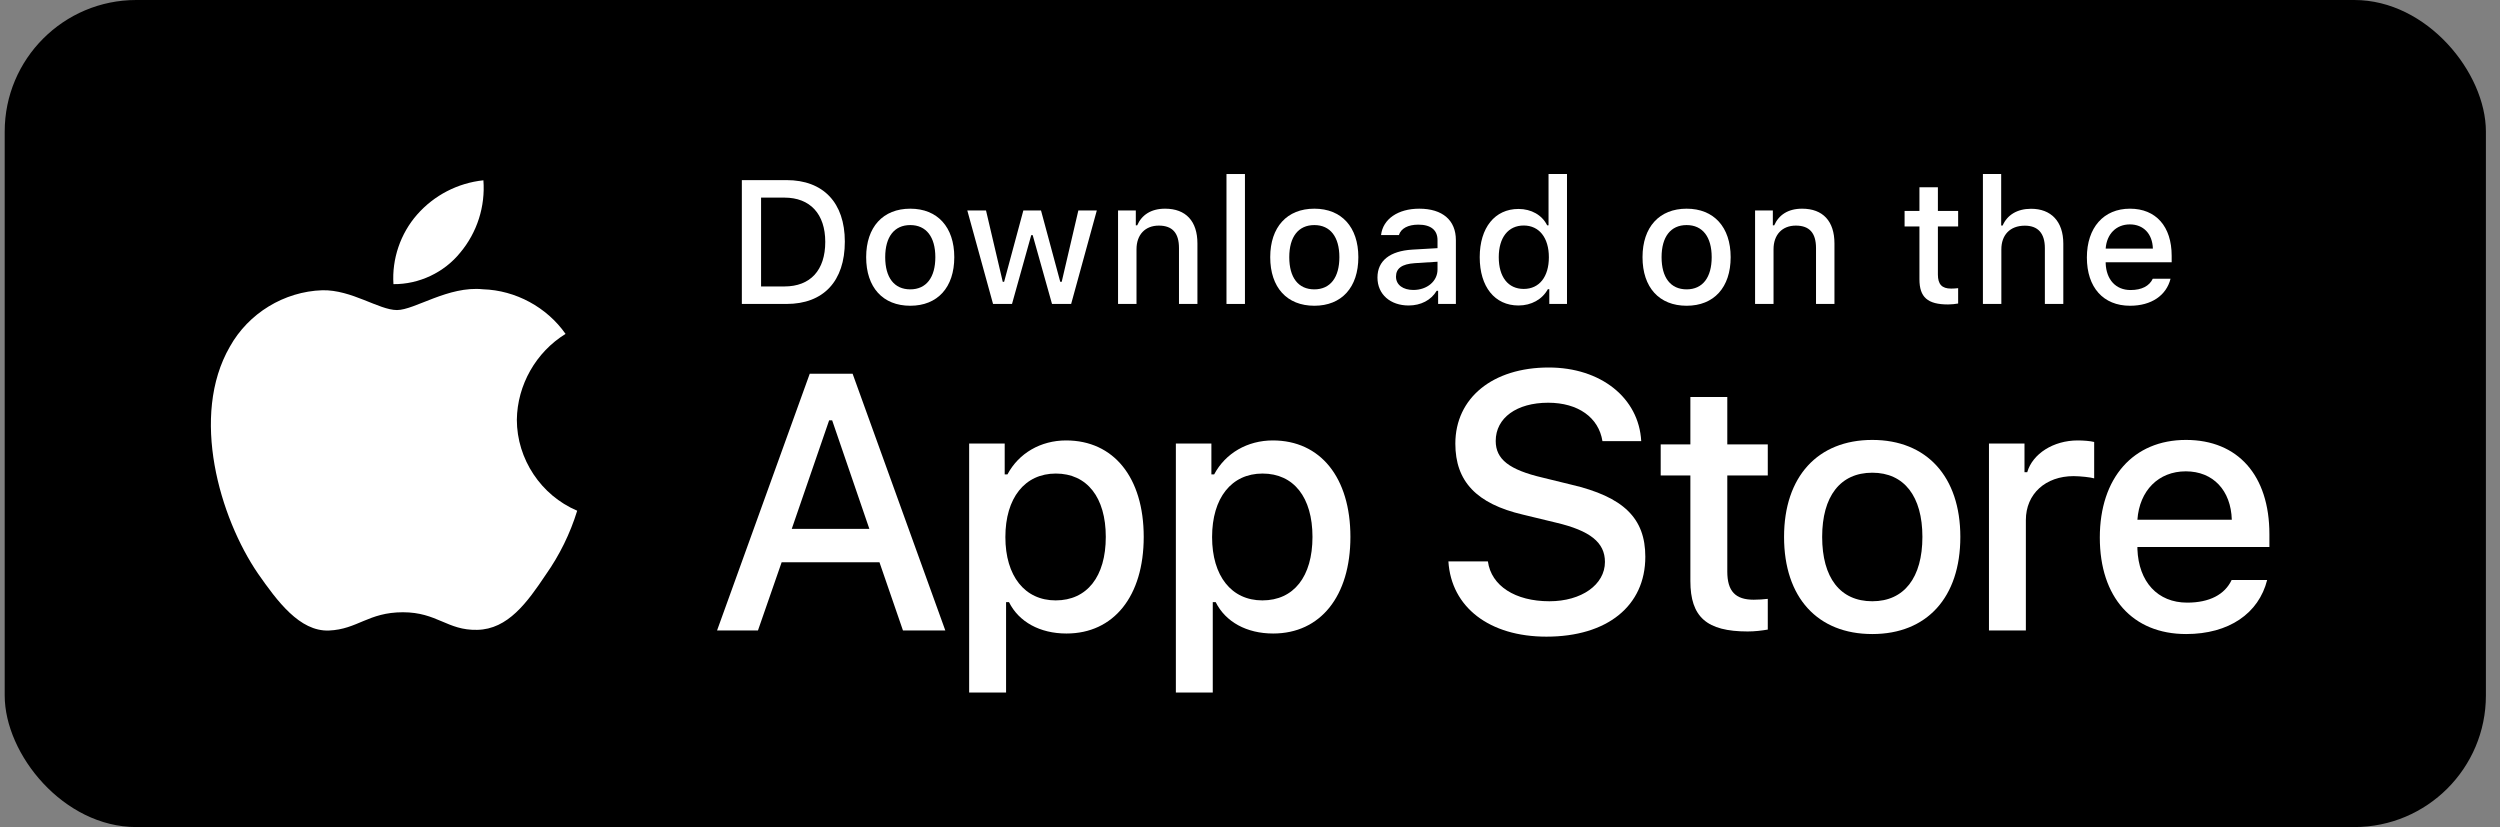
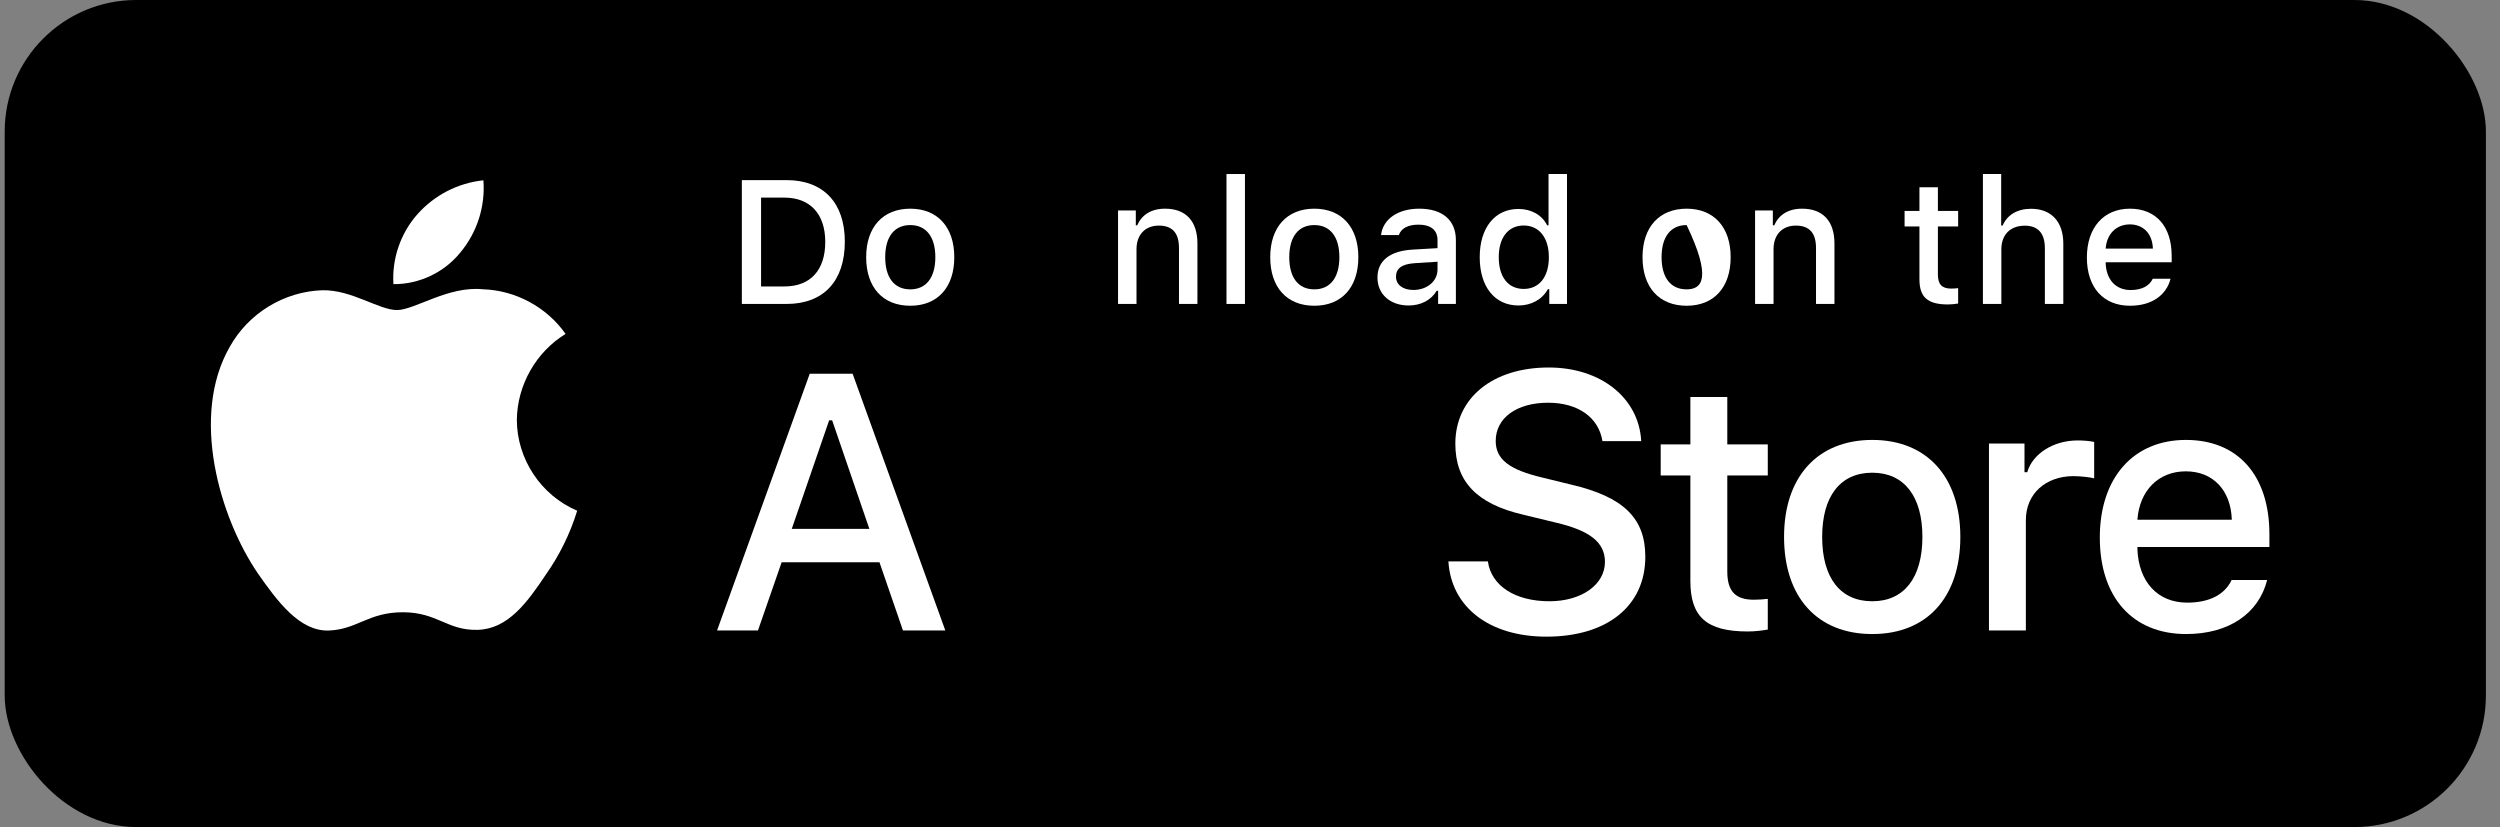
<svg xmlns="http://www.w3.org/2000/svg" width="133" height="44" viewBox="0 0 133 44" fill="none">
  <rect x="0" y="0" width="133" height="44" fill="#808080" stroke="none" />
  <rect x="0.25" width="132" height="44" rx="7" fill="black" />
  <path d="M89.928 21.121V23.641H88.349V25.294H89.928V30.909C89.928 32.827 90.796 33.594 92.978 33.594C93.362 33.594 93.727 33.548 94.046 33.493V31.859C93.773 31.886 93.599 31.905 93.298 31.905C92.321 31.905 91.892 31.448 91.892 30.407V25.294H94.046V23.641H91.892V21.121H89.928Z" fill="white" />
  <path d="M99.606 33.731C102.509 33.731 104.29 31.786 104.29 28.563C104.29 25.358 102.5 23.404 99.606 23.404C96.702 23.404 94.912 25.358 94.912 28.563C94.912 31.786 96.693 33.731 99.606 33.731ZM99.606 31.987C97.898 31.987 96.939 30.736 96.939 28.563C96.939 26.408 97.898 25.148 99.606 25.148C101.304 25.148 102.272 26.408 102.272 28.563C102.272 30.727 101.304 31.987 99.606 31.987Z" fill="white" />
  <path d="M105.813 33.539H107.776V27.668C107.776 26.271 108.826 25.33 110.315 25.33C110.662 25.33 111.246 25.394 111.41 25.449V23.513C111.2 23.459 110.826 23.431 110.534 23.431C109.237 23.431 108.132 24.143 107.849 25.12H107.703V23.596H105.813V33.539Z" fill="white" />
  <path d="M116.285 25.075C117.737 25.075 118.686 26.088 118.732 27.65H113.71C113.82 26.097 114.833 25.075 116.285 25.075ZM118.723 30.855C118.358 31.631 117.545 32.06 116.358 32.06C114.787 32.06 113.774 30.955 113.71 29.211V29.101H120.732V28.417C120.732 25.294 119.061 23.404 116.294 23.404C113.491 23.404 111.71 25.422 111.71 28.599C111.71 31.777 113.454 33.731 116.303 33.731C118.577 33.731 120.165 32.635 120.613 30.855H118.723Z" fill="white" />
  <path d="M77.055 29.867C77.206 32.309 79.241 33.87 82.269 33.87C85.506 33.87 87.531 32.233 87.531 29.621C87.531 27.567 86.376 26.432 83.575 25.779L82.07 25.41C80.291 24.993 79.572 24.435 79.572 23.46C79.572 22.23 80.689 21.425 82.364 21.425C83.954 21.425 85.052 22.211 85.25 23.469H87.313C87.19 21.17 85.165 19.551 82.392 19.551C79.411 19.551 77.424 21.17 77.424 23.602C77.424 25.608 78.55 26.801 81.02 27.378L82.78 27.804C84.588 28.23 85.383 28.854 85.383 29.895C85.383 31.107 84.133 31.987 82.43 31.987C80.603 31.987 79.335 31.164 79.156 29.867H77.055Z" fill="white" />
-   <path d="M56.718 23.431C55.367 23.431 54.198 24.107 53.596 25.239H53.45V23.596H51.559V36.844H53.523V32.032H53.678C54.198 33.082 55.321 33.703 56.737 33.703C59.248 33.703 60.846 31.722 60.846 28.563C60.846 25.403 59.248 23.431 56.718 23.431ZM56.161 31.941C54.518 31.941 53.486 30.645 53.486 28.572C53.486 26.49 54.518 25.193 56.171 25.193C57.832 25.193 58.828 26.463 58.828 28.563C58.828 30.672 57.832 31.941 56.161 31.941Z" fill="white" />
-   <path d="M67.715 23.431C66.364 23.431 65.195 24.107 64.592 25.239H64.446V23.596H62.556V36.844H64.519V32.032H64.674C65.195 33.082 66.318 33.703 67.733 33.703C70.244 33.703 71.842 31.722 71.842 28.563C71.842 25.403 70.244 23.431 67.715 23.431ZM67.158 31.941C65.514 31.941 64.483 30.645 64.483 28.572C64.483 26.49 65.514 25.193 67.167 25.193C68.829 25.193 69.824 26.463 69.824 28.563C69.824 30.672 68.829 31.941 67.158 31.941Z" fill="white" />
  <path d="M48.037 33.539H50.29L45.359 19.883H43.078L38.148 33.539H40.324L41.583 29.914H46.788L48.037 33.539ZM44.11 22.362H44.271L46.249 28.135H42.122L44.11 22.362Z" fill="white" />
  <path d="M39.466 9.582V16.17H41.845C43.808 16.17 44.945 14.96 44.945 12.855C44.945 10.783 43.799 9.582 41.845 9.582H39.466ZM40.489 10.513H41.731C43.096 10.513 43.904 11.381 43.904 12.869C43.904 14.38 43.109 15.239 41.731 15.239H40.489V10.513Z" fill="white" />
  <path d="M48.426 16.266C49.878 16.266 50.768 15.293 50.768 13.682C50.768 12.079 49.874 11.102 48.426 11.102C46.975 11.102 46.08 12.079 46.08 13.682C46.08 15.293 46.97 16.266 48.426 16.266ZM48.426 15.394C47.573 15.394 47.093 14.768 47.093 13.682C47.093 12.604 47.573 11.974 48.426 11.974C49.276 11.974 49.76 12.604 49.76 13.682C49.76 14.764 49.276 15.394 48.426 15.394Z" fill="white" />
-   <path d="M58.35 11.198H57.368L56.483 14.992H56.405L55.382 11.198H54.442L53.419 14.992H53.346L52.456 11.198H51.461L52.83 16.17H53.839L54.862 12.508H54.939L55.967 16.17H56.985L58.35 11.198Z" fill="white" />
  <path d="M59.48 16.17H60.462V13.262C60.462 12.486 60.923 12.002 61.649 12.002C62.375 12.002 62.722 12.399 62.722 13.198V16.17H63.703V12.951C63.703 11.769 63.091 11.102 61.982 11.102C61.233 11.102 60.74 11.436 60.498 11.988H60.425V11.198H59.48V16.17Z" fill="white" />
  <path d="M65.249 16.17H66.231V9.258H65.249V16.17Z" fill="white" />
  <path d="M69.922 16.266C71.374 16.266 72.264 15.293 72.264 13.682C72.264 12.079 71.37 11.102 69.922 11.102C68.47 11.102 67.576 12.079 67.576 13.682C67.576 15.293 68.466 16.266 69.922 16.266ZM69.922 15.394C69.069 15.394 68.589 14.768 68.589 13.682C68.589 12.604 69.069 11.974 69.922 11.974C70.771 11.974 71.255 12.604 71.255 13.682C71.255 14.764 70.771 15.394 69.922 15.394Z" fill="white" />
  <path d="M75.189 15.426C74.655 15.426 74.267 15.165 74.267 14.718C74.267 14.28 74.577 14.047 75.262 14.001L76.476 13.924V14.339C76.476 14.956 75.928 15.426 75.189 15.426ZM74.938 16.252C75.591 16.252 76.134 15.969 76.431 15.471H76.508V16.17H77.453V12.773C77.453 11.723 76.75 11.102 75.504 11.102C74.376 11.102 73.573 11.65 73.472 12.504H74.422C74.531 12.152 74.91 11.951 75.458 11.951C76.129 11.951 76.476 12.248 76.476 12.773V13.202L75.13 13.28C73.947 13.353 73.281 13.869 73.281 14.764C73.281 15.672 73.979 16.252 74.938 16.252Z" fill="white" />
  <path d="M80.784 16.252C81.469 16.252 82.049 15.928 82.346 15.385H82.423V16.17H83.364V9.258H82.382V11.988H82.309C82.04 11.44 81.465 11.116 80.784 11.116C79.529 11.116 78.721 12.111 78.721 13.682C78.721 15.257 79.52 16.252 80.784 16.252ZM81.063 11.997C81.885 11.997 82.4 12.65 82.4 13.686C82.4 14.727 81.889 15.371 81.063 15.371C80.232 15.371 79.734 14.736 79.734 13.682C79.734 12.636 80.237 11.997 81.063 11.997Z" fill="white" />
-   <path d="M89.729 16.266C91.181 16.266 92.071 15.293 92.071 13.682C92.071 12.079 91.176 11.102 89.729 11.102C88.277 11.102 87.382 12.079 87.382 13.682C87.382 15.293 88.272 16.266 89.729 16.266ZM89.729 15.394C88.875 15.394 88.396 14.768 88.396 13.682C88.396 12.604 88.875 11.974 89.729 11.974C90.578 11.974 91.062 12.604 91.062 13.682C91.062 14.764 90.578 15.394 89.729 15.394Z" fill="white" />
+   <path d="M89.729 16.266C91.181 16.266 92.071 15.293 92.071 13.682C92.071 12.079 91.176 11.102 89.729 11.102C88.277 11.102 87.382 12.079 87.382 13.682C87.382 15.293 88.272 16.266 89.729 16.266ZM89.729 15.394C88.875 15.394 88.396 14.768 88.396 13.682C88.396 12.604 88.875 11.974 89.729 11.974C91.062 14.764 90.578 15.394 89.729 15.394Z" fill="white" />
  <path d="M93.37 16.17H94.352V13.262C94.352 12.486 94.813 12.002 95.539 12.002C96.265 12.002 96.612 12.399 96.612 13.198V16.17H97.593V12.951C97.593 11.769 96.981 11.102 95.872 11.102C95.123 11.102 94.63 11.436 94.388 11.988H94.315V11.198H93.37V16.17Z" fill="white" />
  <path d="M102.114 9.961V11.221H101.324V12.047H102.114V14.855C102.114 15.814 102.548 16.197 103.639 16.197C103.831 16.197 104.013 16.174 104.173 16.147V15.33C104.036 15.344 103.949 15.353 103.799 15.353C103.31 15.353 103.096 15.124 103.096 14.604V12.047H104.173V11.221H103.096V9.961H102.114Z" fill="white" />
  <path d="M105.491 16.17H106.472V13.266C106.472 12.513 106.92 12.006 107.723 12.006C108.417 12.006 108.787 12.408 108.787 13.202V16.17H109.768V12.96C109.768 11.778 109.116 11.107 108.056 11.107C107.308 11.107 106.783 11.44 106.541 11.997H106.463V9.258H105.491V16.17Z" fill="white" />
  <path d="M113.309 11.938C114.035 11.938 114.51 12.444 114.533 13.225H112.022C112.077 12.449 112.583 11.938 113.309 11.938ZM114.528 14.828C114.346 15.216 113.939 15.43 113.346 15.43C112.561 15.43 112.054 14.878 112.022 14.006V13.951H115.533V13.609C115.533 12.047 114.697 11.102 113.314 11.102C111.912 11.102 111.022 12.111 111.022 13.7C111.022 15.289 111.894 16.266 113.318 16.266C114.455 16.266 115.25 15.718 115.473 14.828H114.528Z" fill="white" />
  <path d="M27.496 22.331C27.52 20.482 28.513 18.732 30.088 17.764C29.094 16.344 27.43 15.444 25.698 15.39C23.851 15.196 22.06 16.495 21.119 16.495C20.159 16.495 18.71 15.409 17.149 15.441C15.115 15.507 13.219 16.664 12.229 18.442C10.102 22.125 11.689 27.539 13.726 30.516C14.746 31.974 15.938 33.602 17.497 33.544C19.023 33.481 19.592 32.572 21.434 32.572C23.259 32.572 23.793 33.544 25.384 33.508C27.021 33.481 28.053 32.043 29.037 30.572C29.769 29.533 30.333 28.385 30.707 27.17C28.783 26.356 27.498 24.42 27.496 22.331Z" fill="white" />
  <path d="M24.491 13.432C25.384 12.361 25.824 10.983 25.717 9.592C24.353 9.736 23.093 10.388 22.189 11.418C21.304 12.425 20.844 13.778 20.931 15.116C22.295 15.13 23.636 14.495 24.491 13.432Z" fill="white" />
</svg>